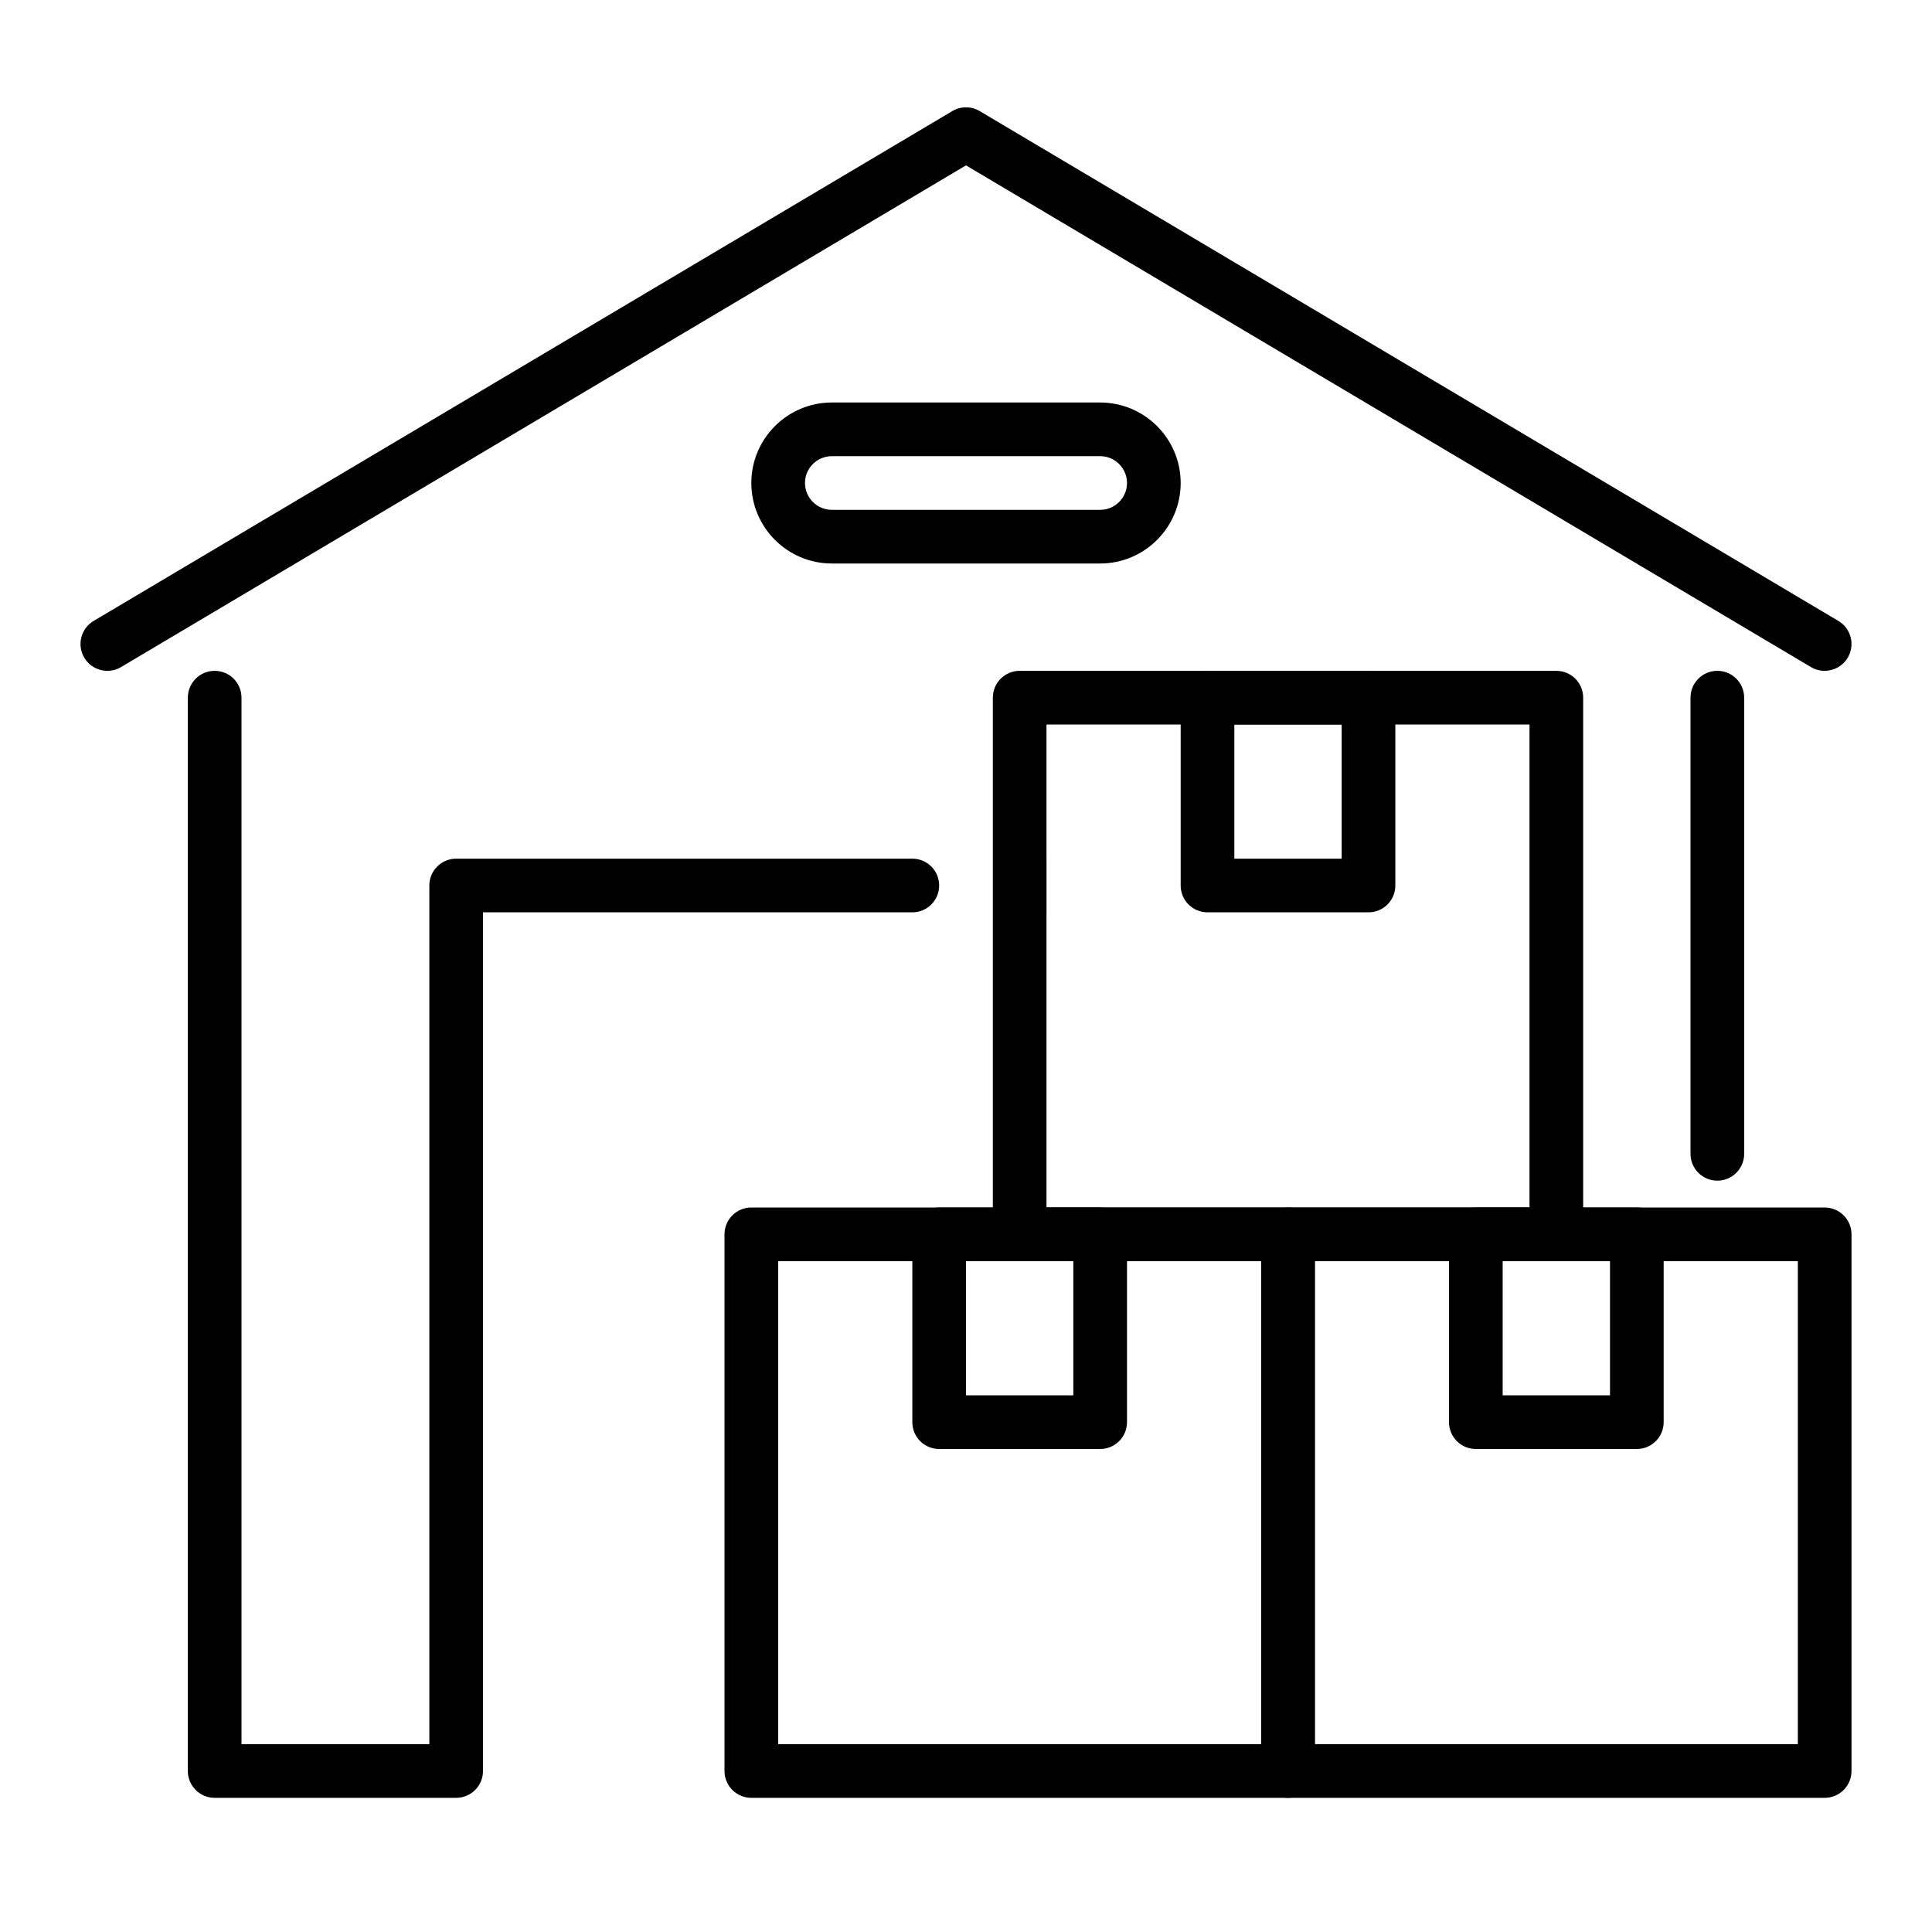
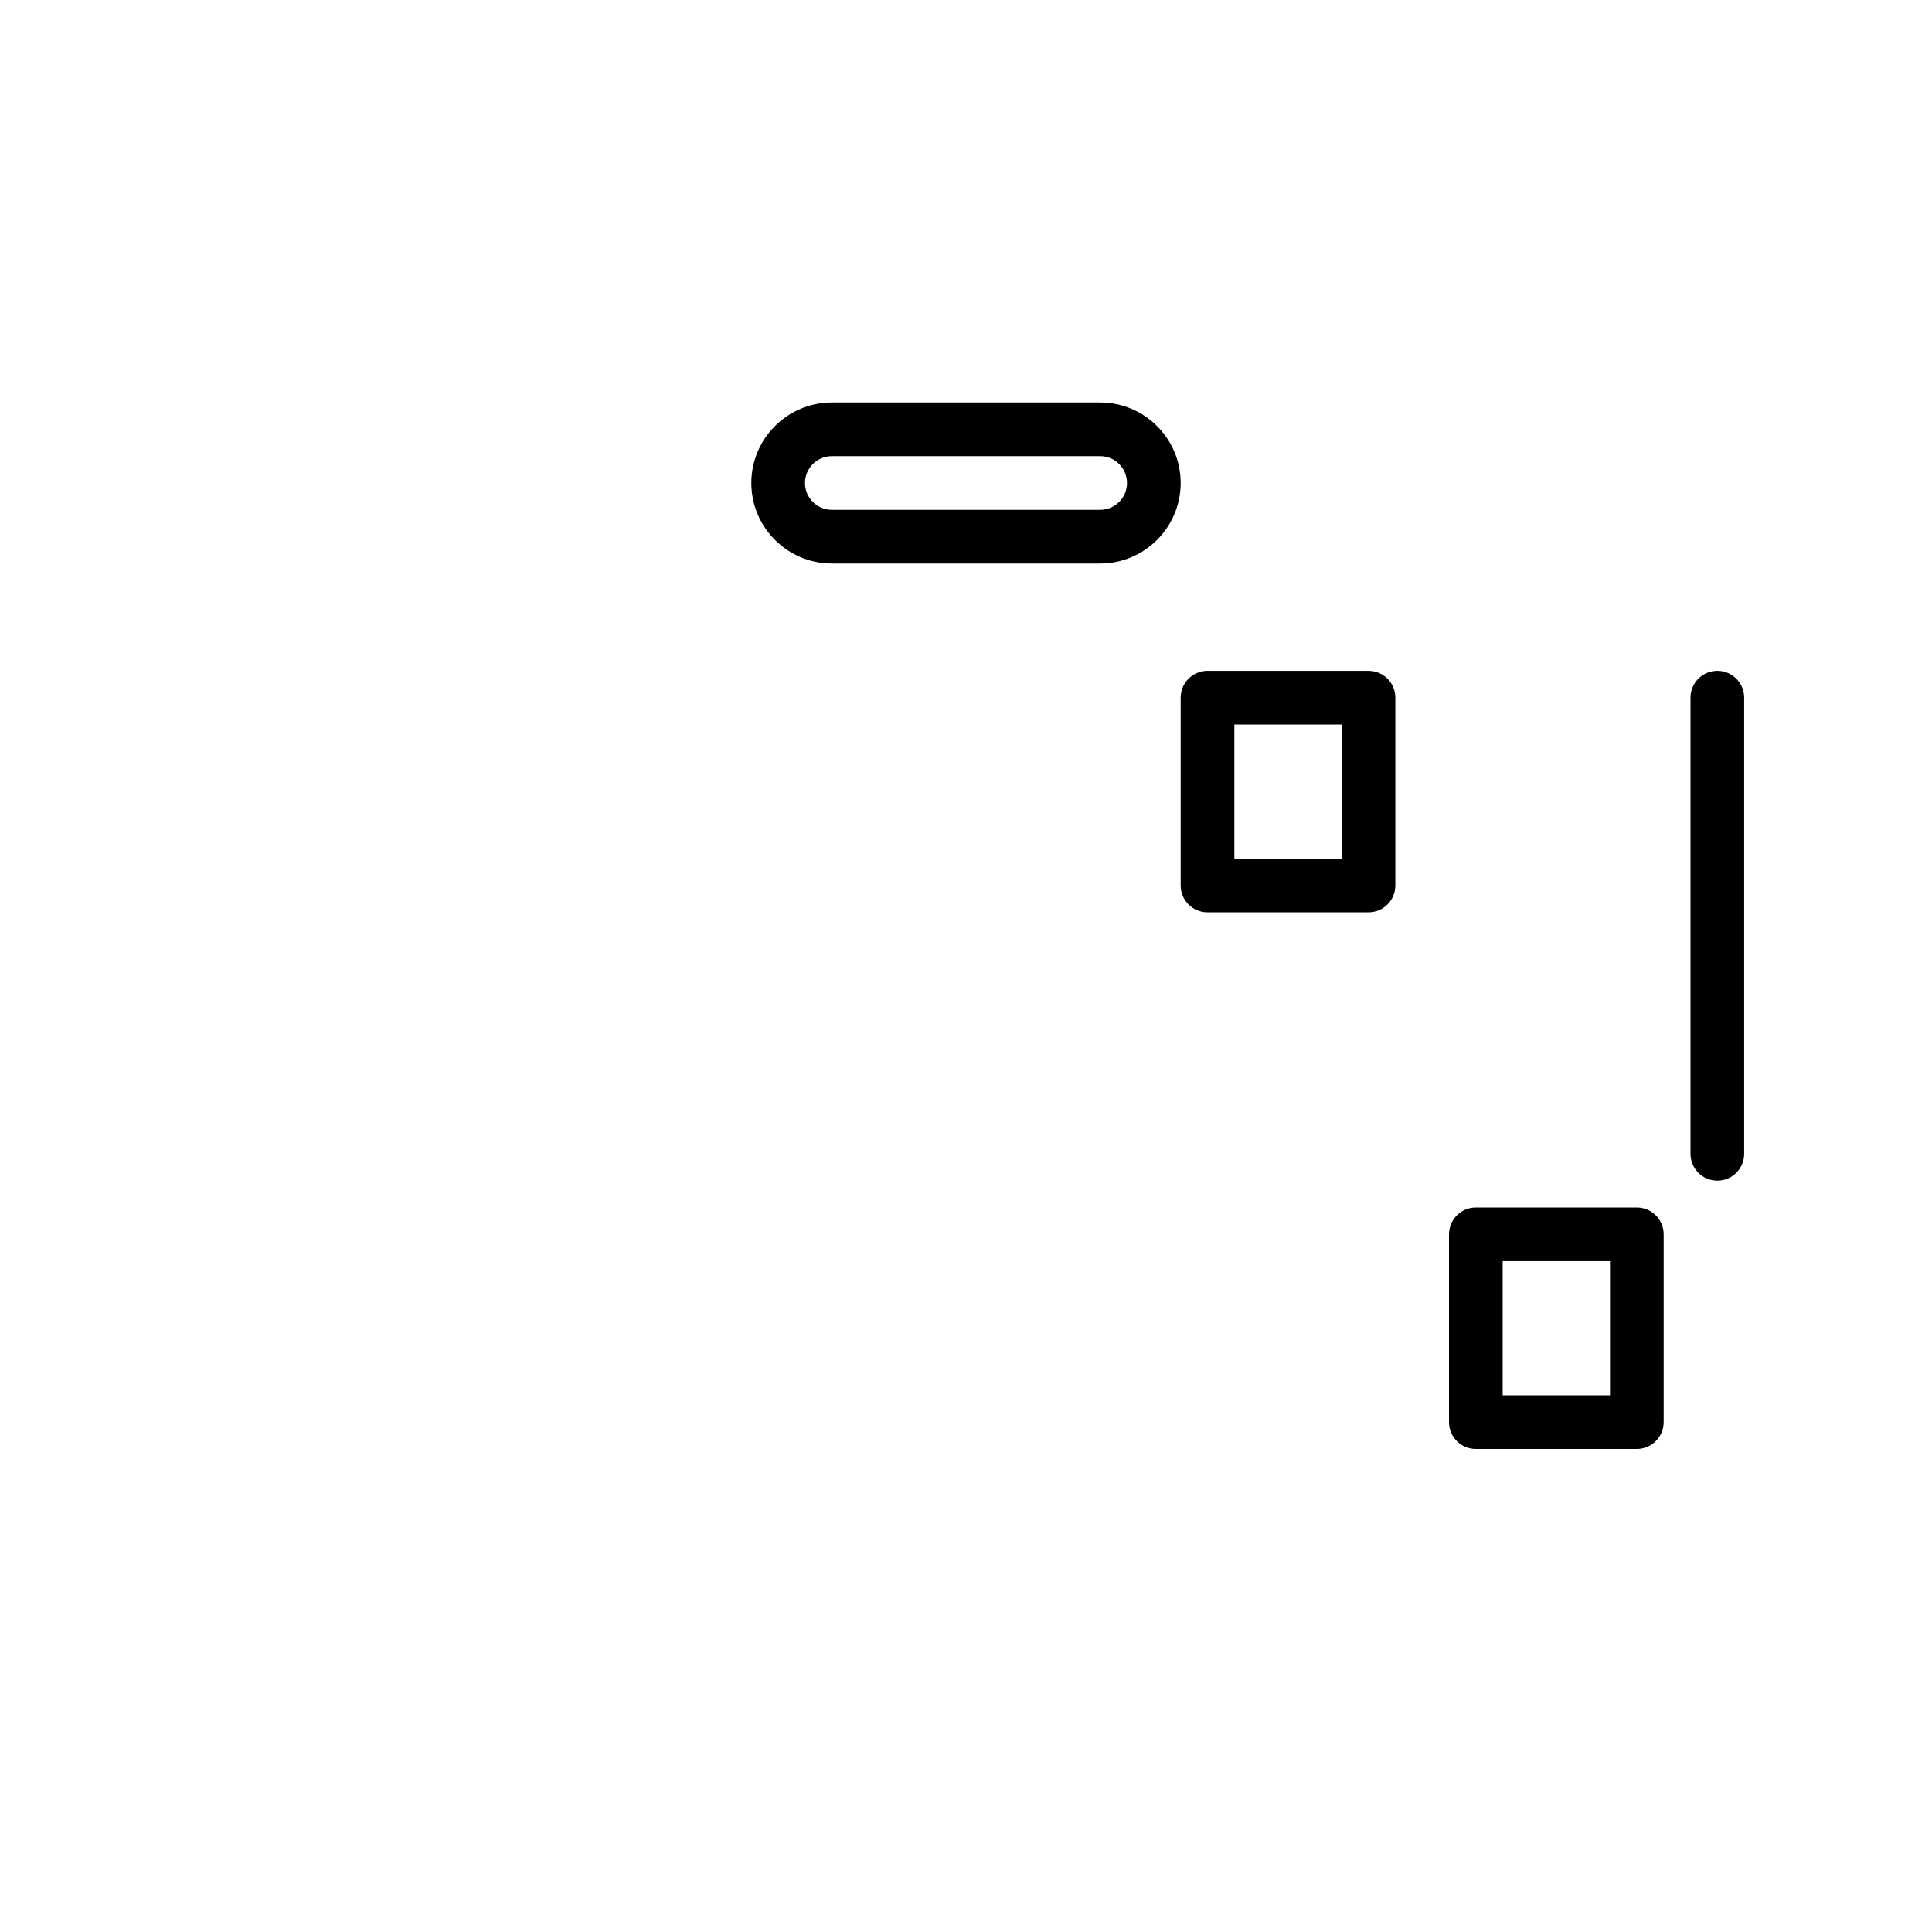
<svg xmlns="http://www.w3.org/2000/svg" viewBox="0 0 72 72" fill="currentColor">
-   <path d="M67.999 25c-.174 0-.35-.045-.51-.14L36 6.163 4.511 24.86c-.476.282-1.089.125-1.37-.349-.282-.475-.126-1.089.349-1.371l32-19c.314-.187.707-.187 1.021 0l32 19c.475.282.631.896.349 1.371-.187.314-.519.489-.861.489z" />
-   <path d="M17 67H8c-.553 0-1-.448-1-1V26c0-.552.447-1 1-1s1 .448 1 1v39h7V33c0-.552.447-1 1-1h17c.553 0 1 .448 1 1s-.447 1-1 1H18v32c0 .552-.447 1-1 1zm41-20H38c-.553 0-1-.448-1-1V26c0-.552.447-1 1-1h20c.553 0 1 .448 1 1v20c0 .552-.447 1-1 1zm-19-2h18V27H39z" />
-   <path d="M48 67H28c-.553 0-1-.448-1-1V46c0-.552.447-1 1-1h20c.553 0 1 .448 1 1v20c0 .552-.447 1-1 1zm-19-2h18V47H29z" />
-   <path d="M41 54h-6c-.553 0-1-.448-1-1v-7c0-.552.447-1 1-1h6c.553 0 1 .448 1 1v7c0 .552-.447 1-1 1zm-5-2h4v-5h-4zm32 15H48c-.553 0-1-.448-1-1V46c0-.552.447-1 1-1h20c.553 0 1 .448 1 1v20c0 .552-.447 1-1 1zm-19-2h18V47H49z" />
  <path d="M61 54h-6c-.553 0-1-.448-1-1v-7c0-.552.447-1 1-1h6c.553 0 1 .448 1 1v7c0 .552-.447 1-1 1zm-5-2h4v-5h-4zm-5-18h-6c-.553 0-1-.448-1-1v-7c0-.552.447-1 1-1h6c.553 0 1 .448 1 1v7c0 .552-.447 1-1 1zm-5-2h4v-5h-4zm18 12c-.553 0-1-.448-1-1V26c0-.552.447-1 1-1s1 .448 1 1v17c0 .552-.447 1-1 1zM41 21H31c-1.654 0-3-1.346-3-3s1.346-3 3-3h10c1.654 0 3 1.346 3 3s-1.346 3-3 3zm-10-4c-.552 0-1 .449-1 1s.448 1 1 1h10c.552 0 1-.449 1-1s-.448-1-1-1z" />
</svg>